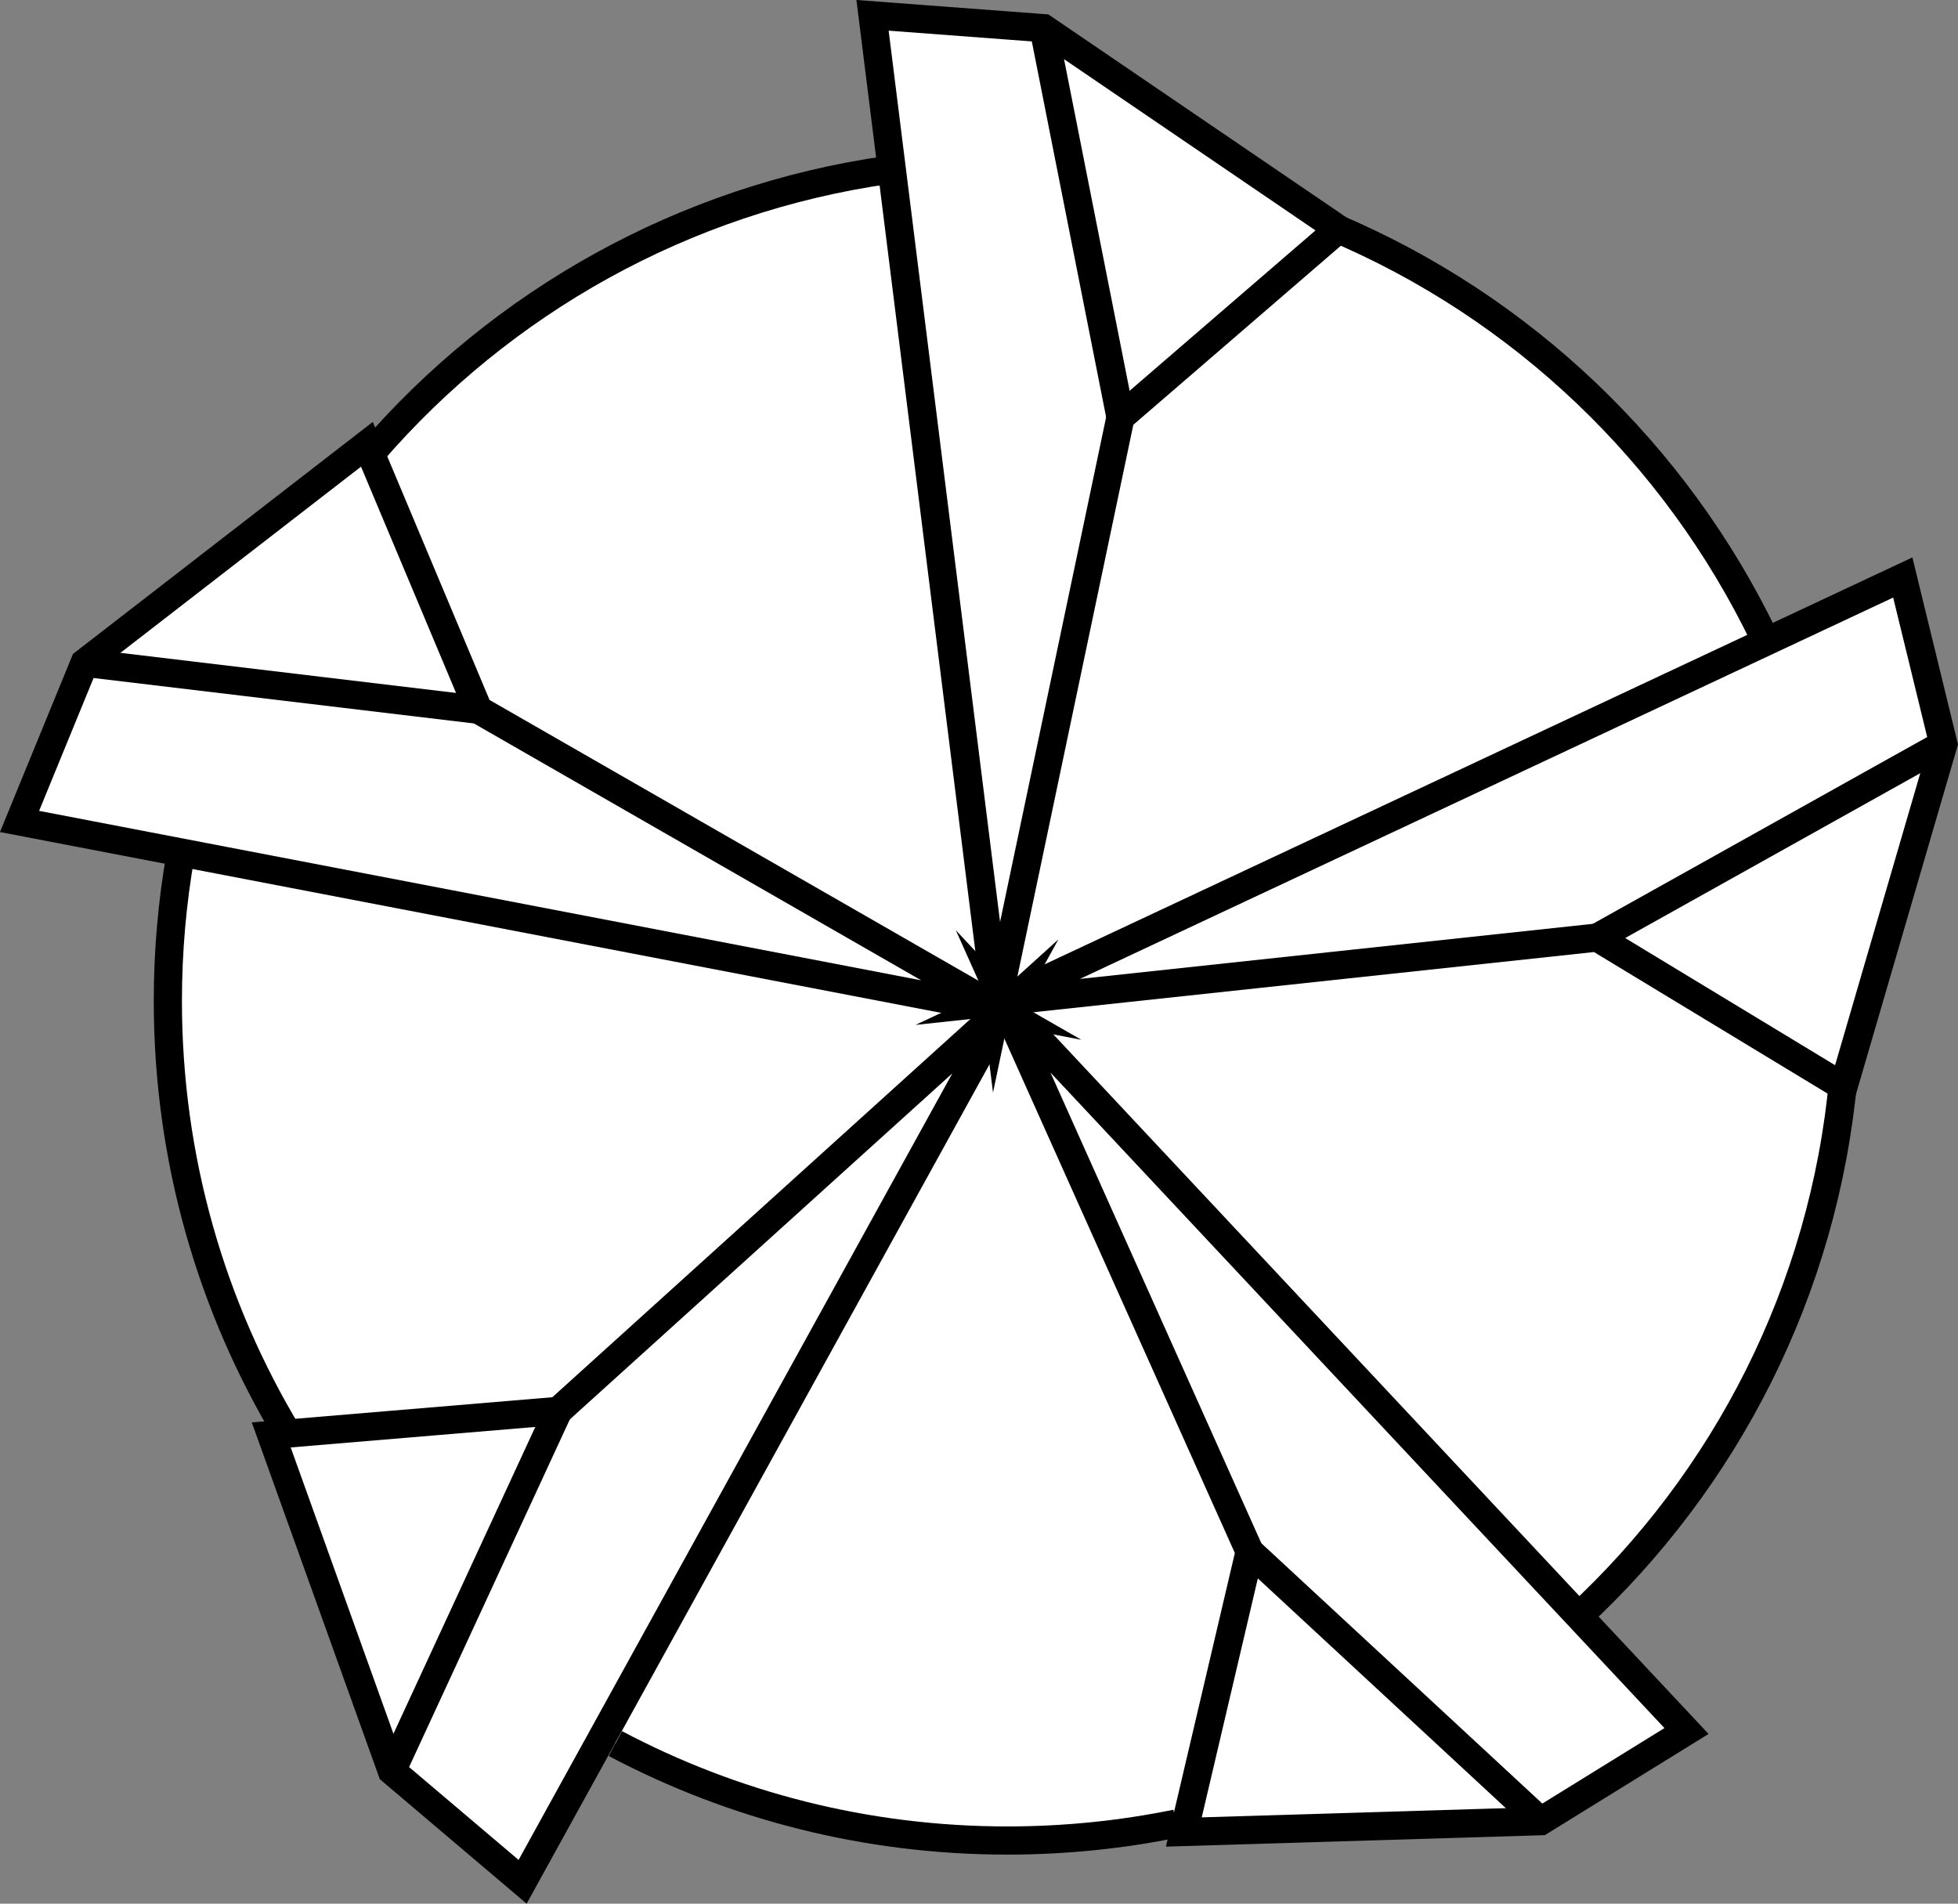
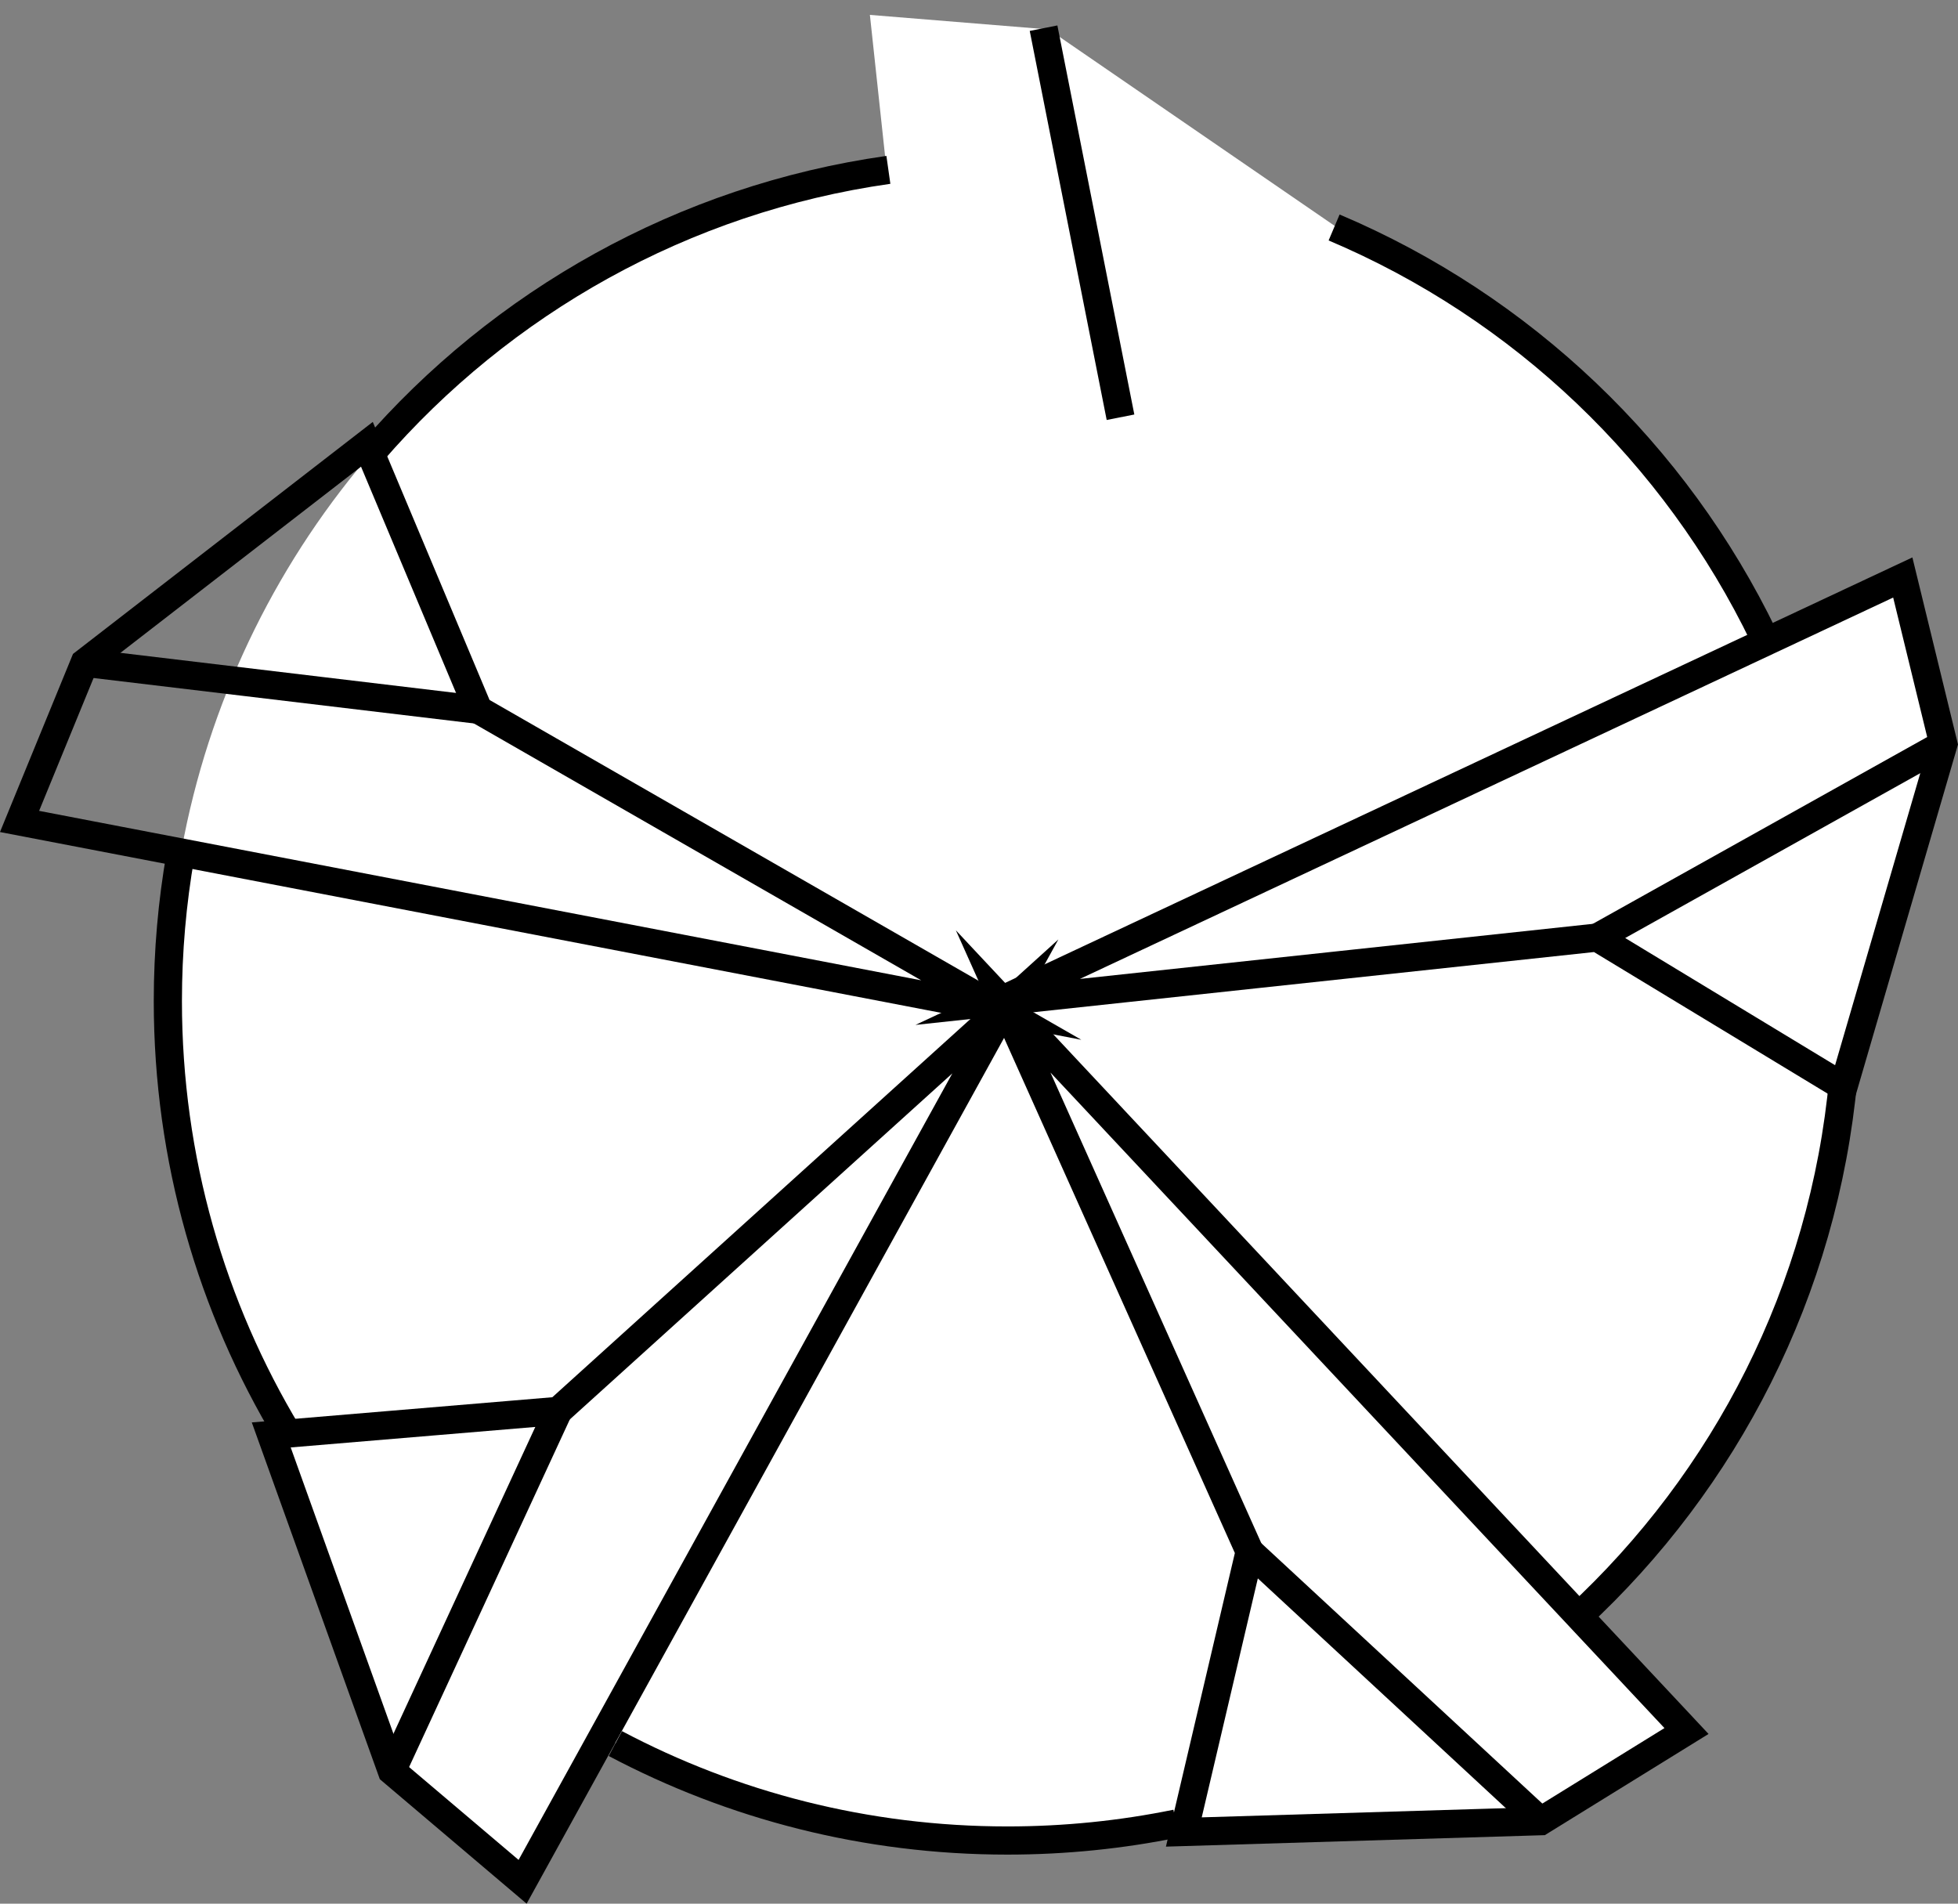
<svg xmlns="http://www.w3.org/2000/svg" version="1.1" id="image_1_" x="0px" y="0px" width="55.596px" height="54.052px" viewBox="0 0 55.596 54.052" enable-background="new 0 0 55.596 54.052" xml:space="preserve">
  <rect x="0" y="0" width="55.596" height="54.052" fill="#808080" stroke="none" />
  <polygon fill="#FFFFFF" points="37.952,6.451 29.778,0.836 24.7,0.423 25.402,6.947 37.911,6.616 " />
  <polygon fill="#FFFFFF" points="49.14,18.589 53.929,16.277 54.962,20.983 52.196,31.18 46.994,27.465 " />
  <polygon fill="#FFFFFF" points="35.352,44.226 33.617,51.946 43.608,51.74 47.778,49.056 39.81,40.635 " />
  <polygon fill="#FFFFFF" points="9.136,38.488 7.65,40.593 10.994,50.295 14.833,53.309 17.269,49.056 " />
-   <path fill="#FFFFFF" d="M12.756,11.699c-0.046,0.069-1.801,0.462-1.801,0.531S2.458,18.625,2.458,18.625l-1.801,4.664  l7.388,1.524L12.756,11.699z" />
  <circle fill="#FFFFFF" cx="28.603" cy="28.422" r="23.837" />
  <g>
    <g>
-       <polygon fill="none" stroke="#000000" stroke-width="0.8" stroke-miterlimit="10" points="28.296,28.6 24.775,0.435     29.631,0.8 38.008,6.505 31.816,11.847   " />
      <line fill="none" stroke="#000000" stroke-width="0.8" stroke-miterlimit="10" x1="29.631" y1="0.8" x2="31.816" y2="11.847" />
    </g>
  </g>
  <g>
    <g>
      <polygon fill="none" stroke="#000000" stroke-width="0.8" stroke-miterlimit="10" points="28.43,28.679 0.555,23.324     2.402,18.818 10.418,12.615 13.584,20.154   " />
      <line fill="none" stroke="#000000" stroke-width="0.8" stroke-miterlimit="10" x1="2.402" y1="18.818" x2="13.584" y2="20.154" />
    </g>
  </g>
  <g>
    <g>
      <polygon fill="none" stroke="#000000" stroke-width="0.8" stroke-miterlimit="10" points="28.546,28.576 14.839,53.431     11.125,50.282 7.702,40.743 15.851,40.06   " />
      <line fill="none" stroke="#000000" stroke-width="0.8" stroke-miterlimit="10" x1="11.125" y1="50.282" x2="15.851" y2="40.06" />
    </g>
  </g>
  <g>
    <g>
      <polygon fill="none" stroke="#000000" stroke-width="0.8" stroke-miterlimit="10" points="28.484,28.434 47.887,49.15     43.745,51.71 33.614,52.017 35.483,44.056   " />
      <line fill="none" stroke="#000000" stroke-width="0.8" stroke-miterlimit="10" x1="43.745" y1="51.71" x2="35.483" y2="44.056" />
    </g>
  </g>
  <g>
    <g>
      <polygon fill="none" stroke="#000000" stroke-width="0.8" stroke-miterlimit="10" points="28.329,28.448 54.028,16.397     55.182,21.128 52.344,30.857 45.351,26.62   " />
      <line fill="none" stroke="#000000" stroke-width="0.8" stroke-miterlimit="10" x1="55.182" y1="21.128" x2="45.351" y2="26.62" />
    </g>
  </g>
  <path fill="none" stroke="#000000" stroke-width="0.8" stroke-miterlimit="10" d="M10.567,12.837  c3.675-4.25,8.827-7.187,14.658-8.014" />
  <path fill="none" stroke="#000000" stroke-width="0.8" stroke-miterlimit="10" d="M8.172,40.709  C6.01,37.121,4.766,32.917,4.766,28.422c0-1.413,0.123-2.797,0.358-4.142" />
  <path fill="none" stroke="#000000" stroke-width="0.8" stroke-miterlimit="10" d="M33.398,51.777  c-1.549,0.316-3.152,0.482-4.795,0.482c-4.02,0-7.808-0.995-11.131-2.753" />
  <path fill="none" stroke="#000000" stroke-width="0.8" stroke-miterlimit="10" d="M52.34,30.621  c-0.552,6.035-3.353,11.419-7.558,15.307" />
  <path fill="none" stroke="#000000" stroke-width="0.8" stroke-miterlimit="10" d="M37.881,6.459  c5.345,2.261,9.693,6.415,12.205,11.623" />
</svg>